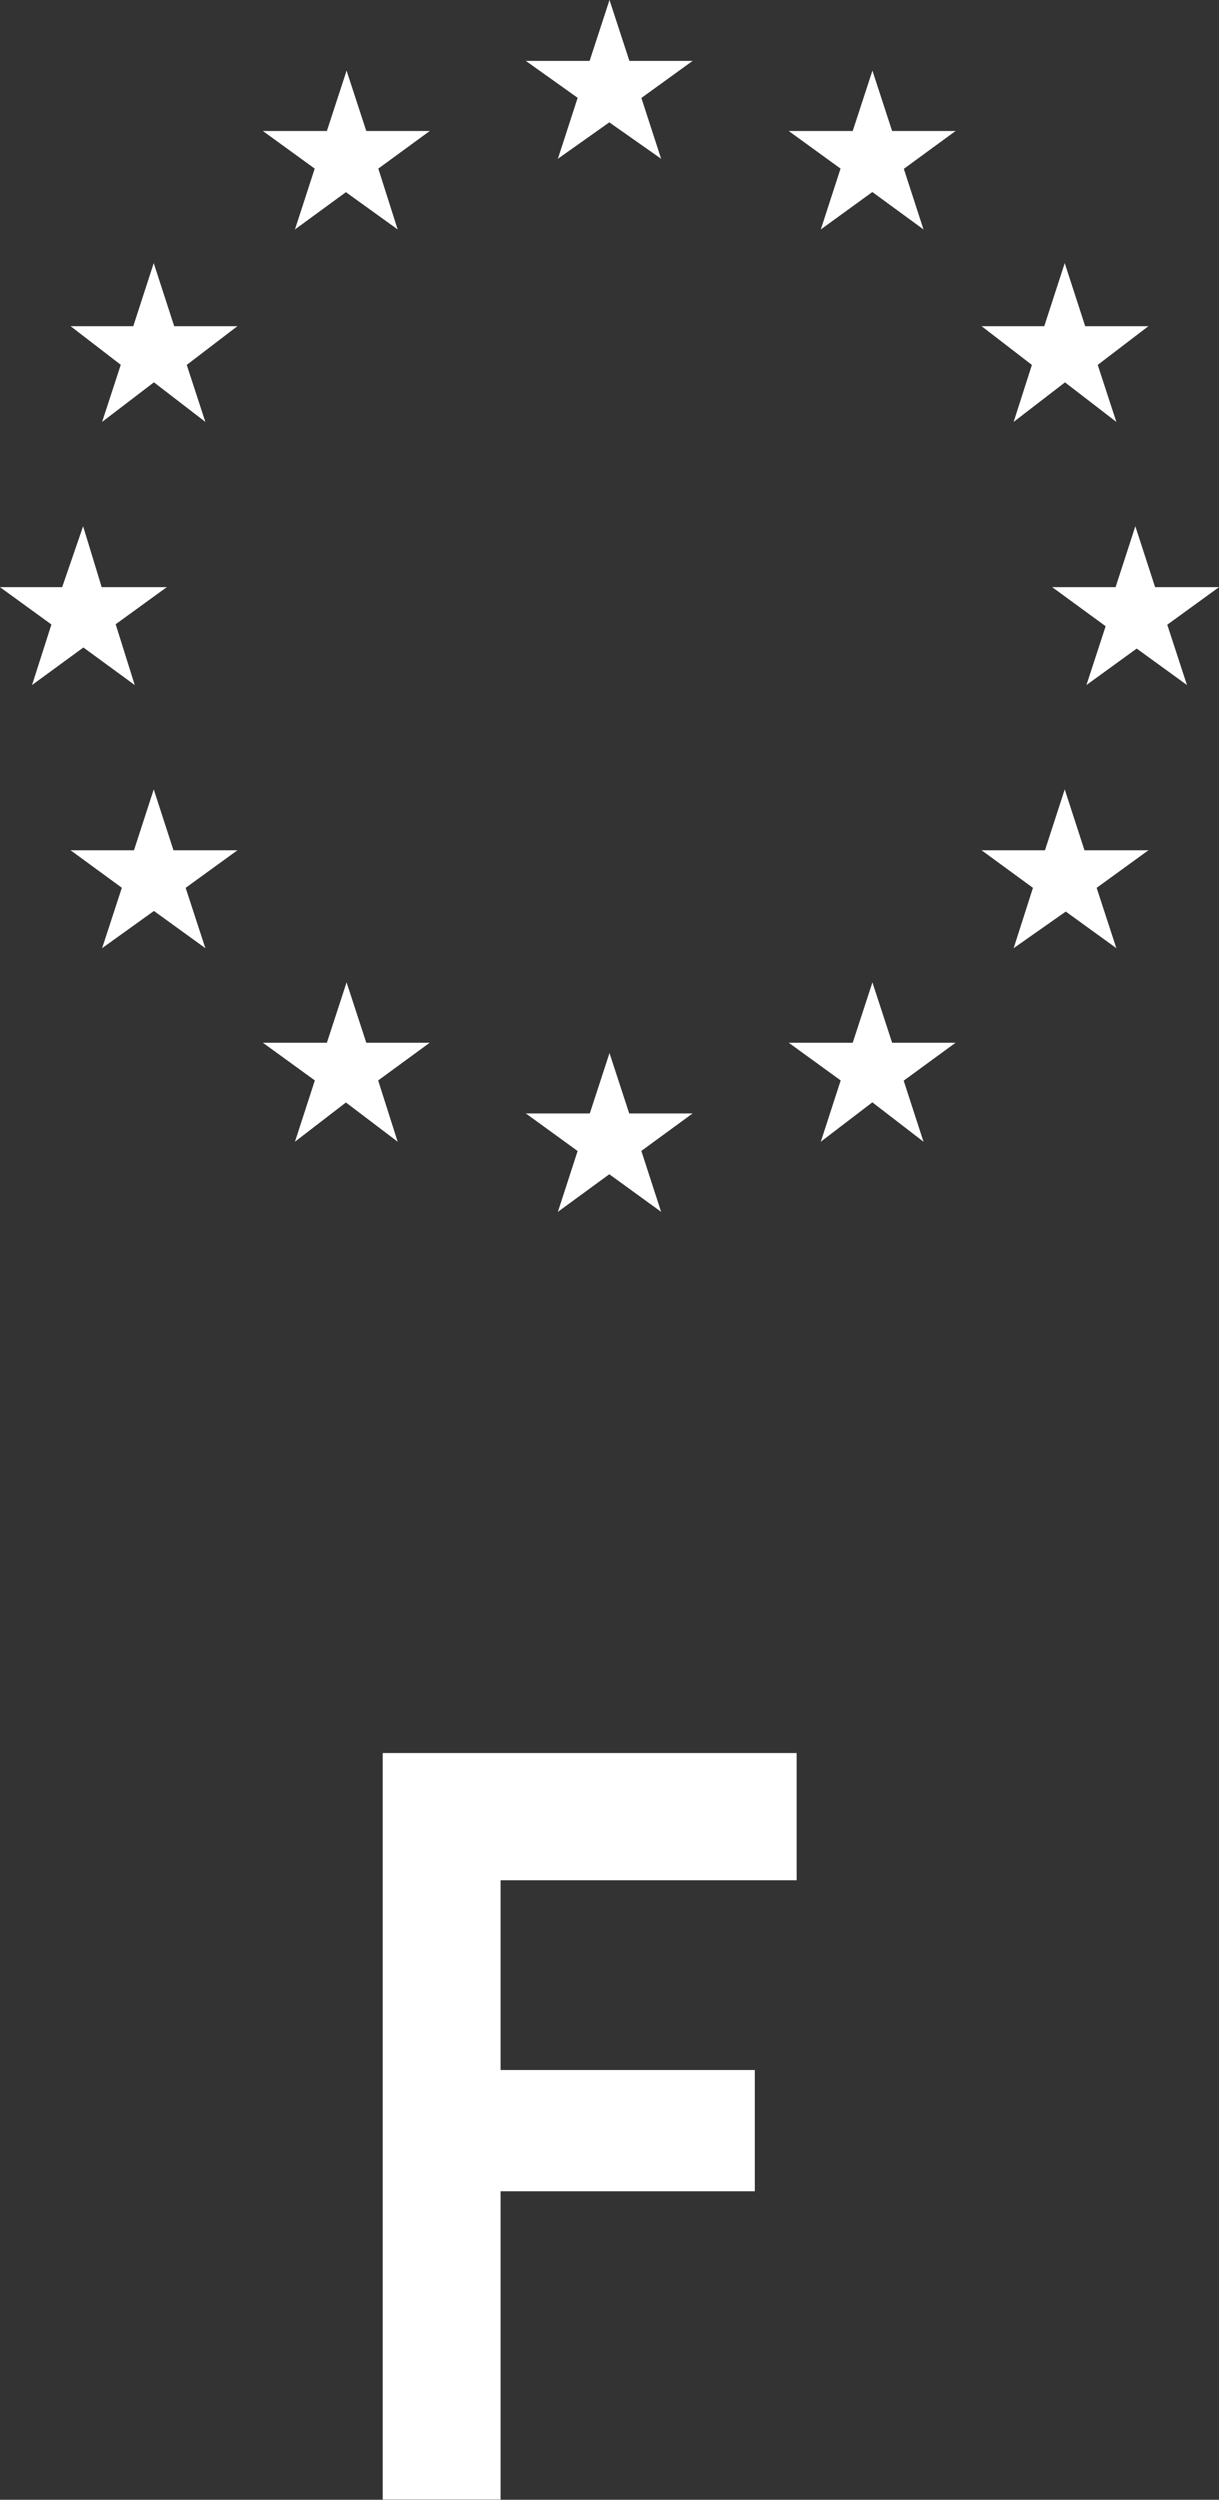
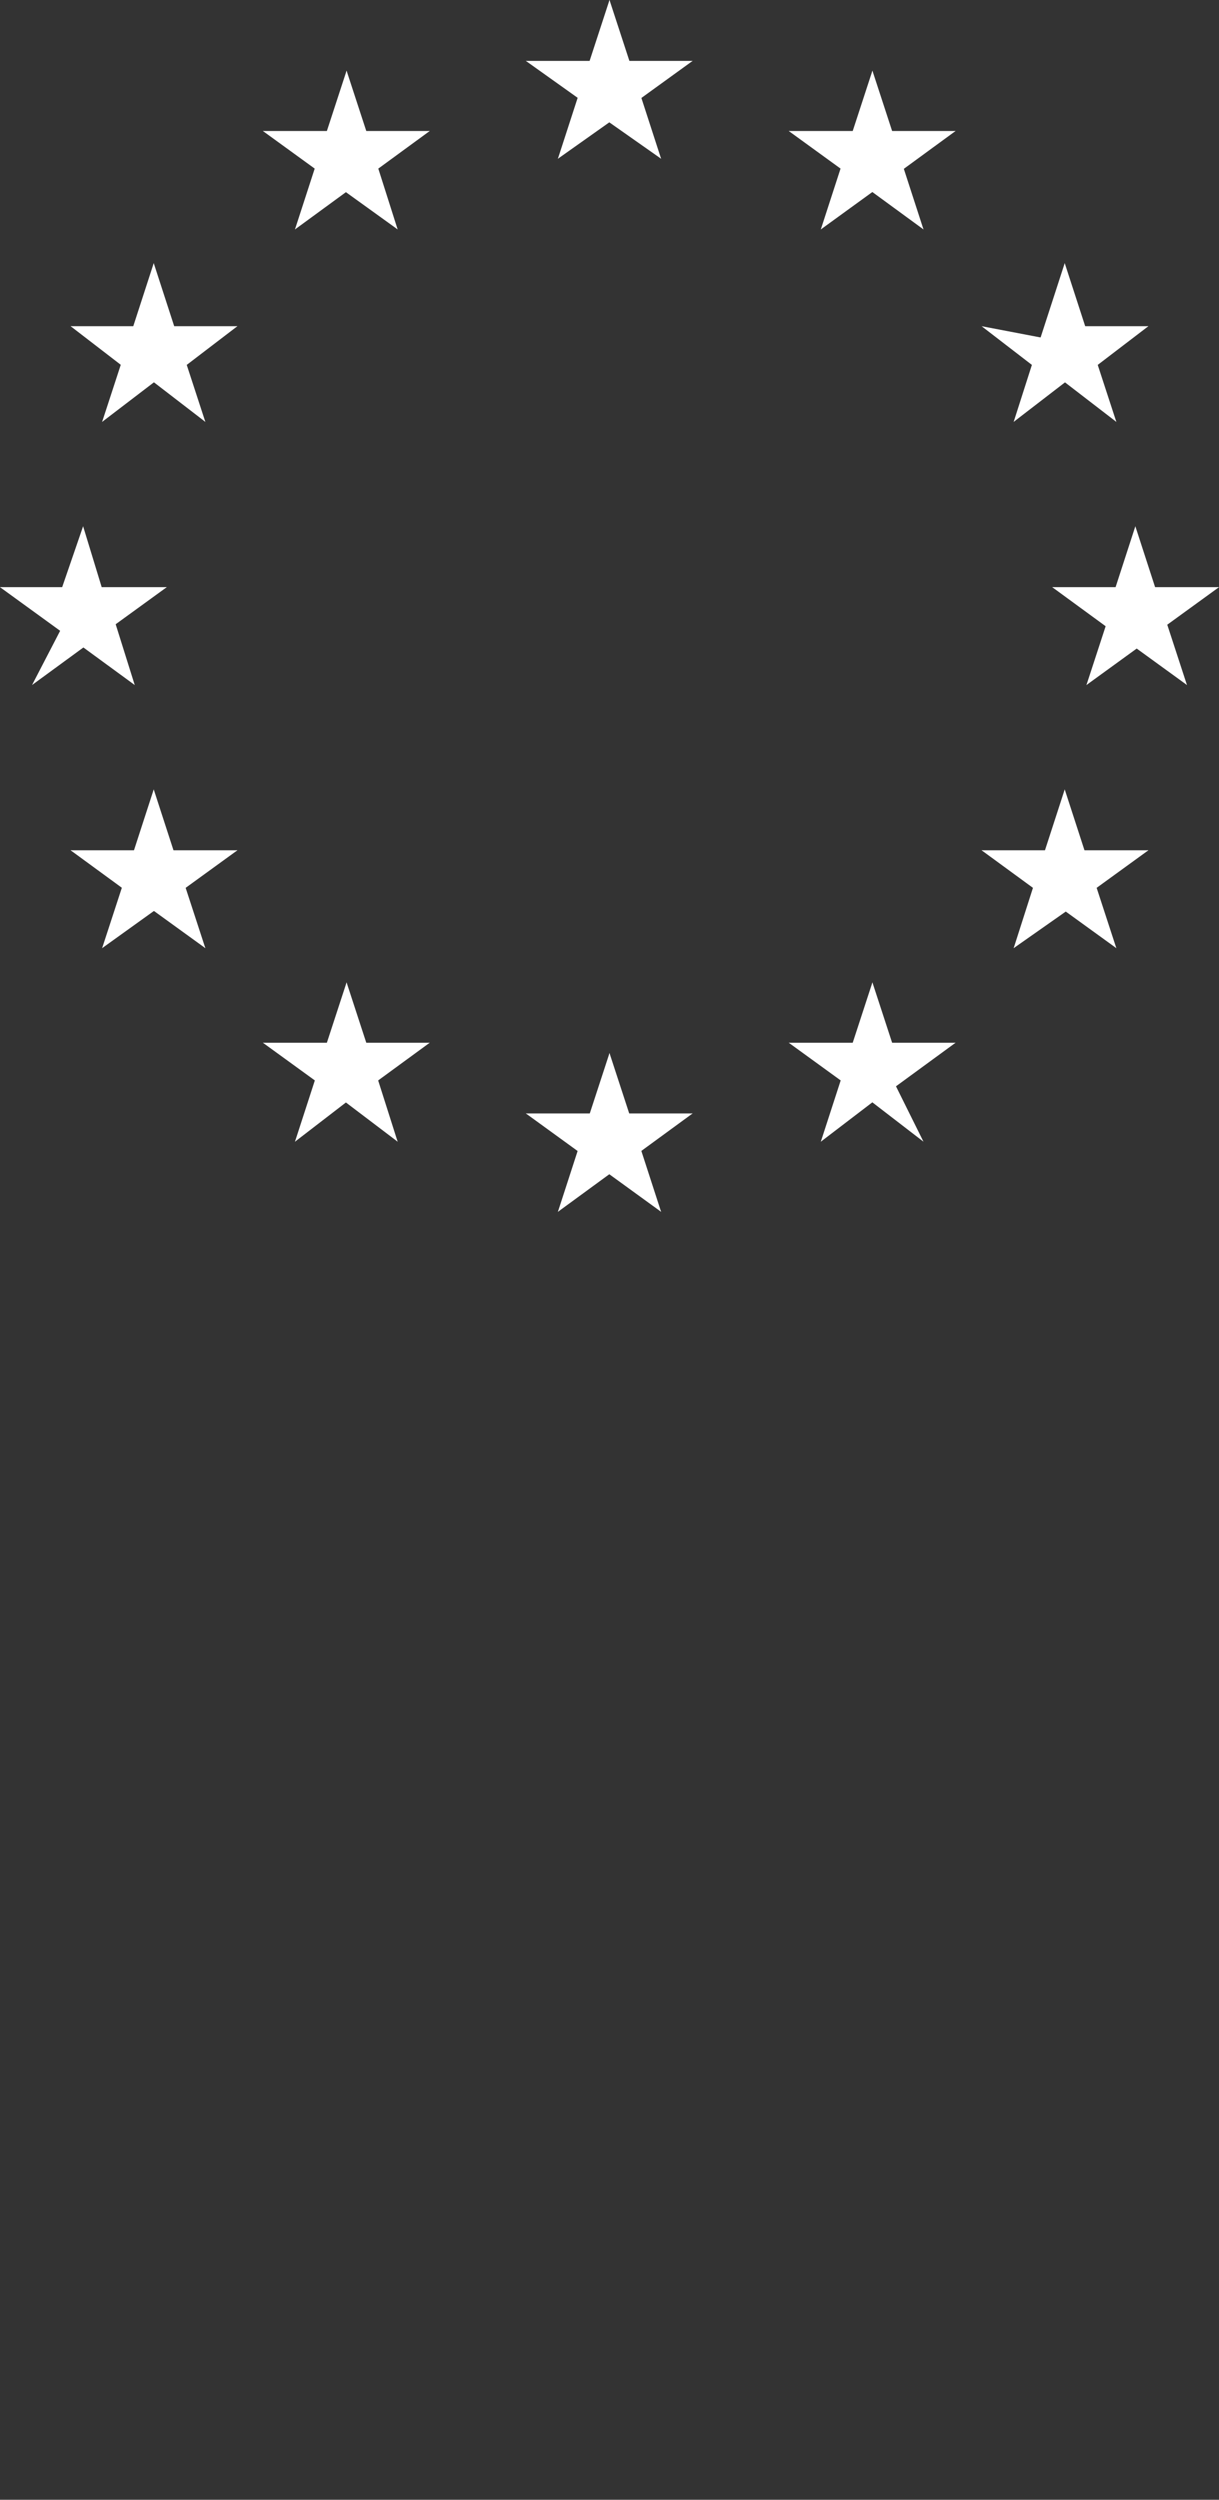
<svg xmlns="http://www.w3.org/2000/svg" viewBox="0 0 22.44 45.98">
  <rect x="0" y="0" width="22.44" height="45.98" fill="#333333" stroke="none" />
  <defs>
    <style>
      .cls-1, .cls-2 {
        fill: #fff;
      }

      .cls-2 {
        stroke: #fff;
        stroke-width: 0.43px;
      }
    </style>
  </defs>
  <g id="Layer_2" data-name="Layer 2">
    <g id="Layer_1-2" data-name="Layer 1">
      <g id="g3313">
        <g id="use3315">
          <g id="s">
            <g id="c">
              <path id="t" class="cls-1" d="M11.22,0l-.5,1.53.77.25Z" />
              <g id="use3302">
                <path id="t-2" data-name="t" class="cls-1" d="M11.22,0l.5,1.53L11,1.78Z" />
              </g>
            </g>
            <g id="a">
              <g id="use3305">
                <g id="c-2" data-name="c">
                  <path id="t-3" data-name="t" class="cls-1" d="M12.75,1.12H11.14v.8Z" />
                  <g id="use3302-2" data-name="use3302">
                    <path id="t-4" data-name="t" class="cls-1" d="M12.75,1.12l-1.3.94L11,1.41Z" />
                  </g>
                </g>
              </g>
              <g id="use3307">
                <g id="c-3" data-name="c">
                  <path id="t-5" data-name="t" class="cls-1" d="M12.17,2.92l-.5-1.54-.77.25Z" />
                  <g id="use3302-3" data-name="use3302">
                    <path id="t-6" data-name="t" class="cls-1" d="M12.17,2.92,10.86,2l.48-.65Z" />
                  </g>
                </g>
              </g>
            </g>
            <g id="use3309">
              <g id="a-2" data-name="a">
                <g id="use3305-2" data-name="use3305">
                  <g id="c-4" data-name="c">
                    <path id="t-7" data-name="t" class="cls-1" d="M9.68,1.12H11.3v.8Z" />
                    <g id="use3302-4" data-name="use3302">
                      <path id="t-8" data-name="t" class="cls-1" d="M9.68,1.12,11,2.06l.47-.65Z" />
                    </g>
                  </g>
                </g>
                <g id="use3307-2" data-name="use3307">
                  <g id="c-5" data-name="c">
                    <path id="t-9" data-name="t" class="cls-1" d="M10.27,2.92l.5-1.54.77.25Z" />
                    <g id="use3302-5" data-name="use3302">
                      <path id="t-10" data-name="t" class="cls-1" d="M10.27,2.92,11.57,2l-.47-.65Z" />
                    </g>
                  </g>
                </g>
              </g>
            </g>
          </g>
        </g>
        <g id="use3317">
          <g id="s-2" data-name="s">
            <g id="c-6" data-name="c">
              <path id="t-11" data-name="t" class="cls-1" d="M11.22,19.37l-.5,1.53.77.25Z" />
              <g id="use3302-6" data-name="use3302">
                <path id="t-12" data-name="t" class="cls-1" d="M11.22,19.37l.5,1.53-.77.25Z" />
              </g>
            </g>
            <g id="a-3" data-name="a">
              <g id="use3305-3" data-name="use3305">
                <g id="c-7" data-name="c">
                  <path id="t-13" data-name="t" class="cls-1" d="M12.75,20.48H11.14v.81Z" />
                  <g id="use3302-7" data-name="use3302">
                    <path id="t-14" data-name="t" class="cls-1" d="M12.75,20.48l-1.3.95L11,20.78Z" />
                  </g>
                </g>
              </g>
              <g id="use3307-3" data-name="use3307">
                <g id="c-8" data-name="c">
                  <path id="t-15" data-name="t" class="cls-1" d="M12.17,22.29l-.5-1.54L10.9,21Z" />
                  <g id="use3302-8" data-name="use3302">
                    <path id="t-16" data-name="t" class="cls-1" d="M12.17,22.29l-1.31-.95.48-.66Z" />
                  </g>
                </g>
              </g>
            </g>
            <g id="use3309-2" data-name="use3309">
              <g id="a-4" data-name="a">
                <g id="use3305-4" data-name="use3305">
                  <g id="c-9" data-name="c">
                    <path id="t-17" data-name="t" class="cls-1" d="M9.68,20.48H11.3v.81Z" />
                    <g id="use3302-9" data-name="use3302">
                      <path id="t-18" data-name="t" class="cls-1" d="M9.68,20.48l1.31.95.47-.65Z" />
                    </g>
                  </g>
                </g>
                <g id="use3307-4" data-name="use3307">
                  <g id="c-10" data-name="c">
                    <path id="t-19" data-name="t" class="cls-1" d="M10.27,22.29l.5-1.54.77.25Z" />
                    <g id="use3302-10" data-name="use3302">
                      <path id="t-20" data-name="t" class="cls-1" d="M10.27,22.29l1.3-.95-.47-.66Z" />
                    </g>
                  </g>
                </g>
              </g>
            </g>
          </g>
        </g>
        <g id="l">
          <g id="use3320">
            <g id="s-3" data-name="s">
              <g id="c-11" data-name="c">
                <path id="t-21" data-name="t" class="cls-1" d="M1.53,9.68,1,11.22l.76.25Z" />
                <g id="use3302-11" data-name="use3302">
                  <path id="t-22" data-name="t" class="cls-1" d="M1.53,9.68,2,11.22l-.76.25Z" />
                </g>
              </g>
              <g id="a-5" data-name="a">
                <g id="use3305-5" data-name="use3305">
                  <g id="c-12" data-name="c">
                    <path id="t-23" data-name="t" class="cls-1" d="M3.07,10.8H1.46v.81Z" />
                    <g id="use3302-12" data-name="use3302">
                      <path id="t-24" data-name="t" class="cls-1" d="M3.07,10.8l-1.31.95-.47-.66Z" />
                    </g>
                  </g>
                </g>
                <g id="use3307-5" data-name="use3307">
                  <g id="c-13" data-name="c">
                    <path id="t-25" data-name="t" class="cls-1" d="M2.48,12.6,2,11.07l-.76.25Z" />
                    <g id="use3302-13" data-name="use3302">
                      <path id="t-26" data-name="t" class="cls-1" d="M2.48,12.6l-1.3-.95L1.65,11Z" />
                    </g>
                  </g>
                </g>
              </g>
              <g id="use3309-3" data-name="use3309">
                <g id="a-6" data-name="a">
                  <g id="use3305-6" data-name="use3305">
                    <g id="c-14" data-name="c">
                      <path id="t-27" data-name="t" class="cls-1" d="M0,10.8H1.61v.81Z" />
                      <g id="use3302-14" data-name="use3302">
                        <path id="t-28" data-name="t" class="cls-1" d="M0,10.8l1.31.95.47-.66Z" />
                      </g>
                    </g>
                  </g>
                  <g id="use3307-6" data-name="use3307">
                    <g id="c-15" data-name="c">
-                       <path id="t-29" data-name="t" class="cls-1" d="M.59,12.6l.49-1.53.77.25Z" />
                      <g id="use3302-15" data-name="use3302">
                        <path id="t-30" data-name="t" class="cls-1" d="M.59,12.6l1.3-.95L1.42,11Z" />
                      </g>
                    </g>
                  </g>
                </g>
              </g>
            </g>
          </g>
          <g id="use3322">
            <g id="s-4" data-name="s">
              <g id="c-16" data-name="c">
                <path id="t-31" data-name="t" class="cls-1" d="M5.43,4.22l1.3-.95-.47-.65Z" />
                <g id="use3302-16" data-name="use3302">
                  <path id="t-32" data-name="t" class="cls-1" d="M5.43,4.22l.5-1.54.76.25Z" />
                </g>
              </g>
              <g id="a-7" data-name="a">
                <g id="use3305-7" data-name="use3305">
                  <g id="c-17" data-name="c">
                    <path id="t-33" data-name="t" class="cls-1" d="M4.84,2.41l1.31.95.47-.65Z" />
                    <g id="use3302-17" data-name="use3302">
                      <path id="t-34" data-name="t" class="cls-1" d="M4.84,2.41H6.46v.81Z" />
                    </g>
                  </g>
                </g>
                <g id="use3307-7" data-name="use3307">
                  <g id="c-18" data-name="c">
                    <path id="t-35" data-name="t" class="cls-1" d="M6.38,1.3l-.5,1.53.77.25Z" />
                    <g id="use3302-18" data-name="use3302">
                      <path id="t-36" data-name="t" class="cls-1" d="M6.38,1.3l.5,1.53-.77.25Z" />
                    </g>
                  </g>
                </g>
              </g>
              <g id="use3309-4" data-name="use3309">
                <g id="a-8" data-name="a">
                  <g id="use3305-8" data-name="use3305">
                    <g id="c-19" data-name="c">
                      <path id="t-37" data-name="t" class="cls-1" d="M7.32,4.22,6,3.27l.47-.65Z" />
                      <g id="use3302-19" data-name="use3302">
                        <path id="t-38" data-name="t" class="cls-1" d="M7.32,4.22,6.83,2.68l-.77.25Z" />
                      </g>
                    </g>
                  </g>
                  <g id="use3307-8" data-name="use3307">
                    <g id="c-20" data-name="c">
                      <path id="t-39" data-name="t" class="cls-1" d="M7.91,2.41l-1.3.95-.48-.65Z" />
                      <g id="use3302-20" data-name="use3302">
                        <path id="t-40" data-name="t" class="cls-1" d="M7.91,2.41H6.3v.81Z" />
                      </g>
                    </g>
                  </g>
                </g>
              </g>
            </g>
          </g>
          <g id="use3324">
            <g id="s-5" data-name="s">
              <g id="c-21" data-name="c">
                <path id="t-41" data-name="t" class="cls-1" d="M3.78,7.76l-.5-1.53-.77.25Z" />
                <g id="use3302-21" data-name="use3302">
                  <path id="t-42" data-name="t" class="cls-1" d="M3.78,7.76l-1.3-1L3,6.16Z" />
                </g>
              </g>
              <g id="a-9" data-name="a">
                <g id="use3305-9" data-name="use3305">
                  <g id="c-22" data-name="c">
                    <path id="t-43" data-name="t" class="cls-1" d="M1.88,7.76l1.31-1-.48-.65Z" />
                    <g id="use3302-22" data-name="use3302">
                      <path id="t-44" data-name="t" class="cls-1" d="M1.88,7.76l.5-1.53.77.25Z" />
                    </g>
                  </g>
                </g>
                <g id="use3307-9" data-name="use3307">
                  <g id="c-23" data-name="c">
                    <path id="t-45" data-name="t" class="cls-1" d="M1.3,6l1.3,1,.48-.66Z" />
                    <g id="use3302-23" data-name="use3302">
                      <path id="t-46" data-name="t" class="cls-1" d="M1.3,6H2.91v.8Z" />
                    </g>
                  </g>
                </g>
              </g>
              <g id="use3309-5" data-name="use3309">
                <g id="a-10" data-name="a">
                  <g id="use3305-10" data-name="use3305">
                    <g id="c-24" data-name="c">
                      <path id="t-47" data-name="t" class="cls-1" d="M4.37,6l-1.31,1-.47-.66Z" />
                      <g id="use3302-24" data-name="use3302">
                        <path id="t-48" data-name="t" class="cls-1" d="M4.37,6H2.75v.8Z" />
                      </g>
                    </g>
                  </g>
                  <g id="use3307-10" data-name="use3307">
                    <g id="c-25" data-name="c">
                      <path id="t-49" data-name="t" class="cls-1" d="M2.83,4.84l.5,1.54-.77.25Z" />
                      <g id="use3302-25" data-name="use3302">
                        <path id="t-50" data-name="t" class="cls-1" d="M2.83,4.84l-.5,1.54.77.25Z" />
                      </g>
                    </g>
                  </g>
                </g>
              </g>
            </g>
          </g>
          <g id="use3326">
            <g id="s-6" data-name="s">
              <g id="c-26" data-name="c">
                <path id="t-51" data-name="t" class="cls-1" d="M4.37,15.64H2.75v.81Z" />
                <g id="use3302-26" data-name="use3302">
                  <path id="t-52" data-name="t" class="cls-1" d="M4.37,15.64l-1.31.95-.47-.65Z" />
                </g>
              </g>
              <g id="a-11" data-name="a">
                <g id="use3305-11" data-name="use3305">
                  <g id="c-27" data-name="c">
                    <path id="t-53" data-name="t" class="cls-1" d="M3.78,17.44l-.5-1.53-.77.25Z" />
                    <g id="use3302-27" data-name="use3302">
                      <path id="t-54" data-name="t" class="cls-1" d="M3.78,17.44l-1.3-.94L3,15.84Z" />
                    </g>
                  </g>
                </g>
                <g id="use3307-11" data-name="use3307">
                  <g id="c-28" data-name="c">
                    <path id="t-55" data-name="t" class="cls-1" d="M1.88,17.44l1.31-.94-.48-.66Z" />
                    <g id="use3302-28" data-name="use3302">
                      <path id="t-56" data-name="t" class="cls-1" d="M1.88,17.44l.5-1.53.77.25Z" />
                    </g>
                  </g>
                </g>
              </g>
              <g id="use3309-6" data-name="use3309">
                <g id="a-12" data-name="a">
                  <g id="use3305-12" data-name="use3305">
                    <g id="c-29" data-name="c">
                      <path id="t-57" data-name="t" class="cls-1" d="M2.83,14.52l.5,1.54-.77.25Z" />
                      <g id="use3302-29" data-name="use3302">
                        <path id="t-58" data-name="t" class="cls-1" d="M2.83,14.52l-.5,1.54.77.25Z" />
                      </g>
                    </g>
                  </g>
                  <g id="use3307-12" data-name="use3307">
                    <g id="c-30" data-name="c">
                      <path id="t-59" data-name="t" class="cls-1" d="M1.3,15.64H2.91v.81Z" />
                      <g id="use3302-30" data-name="use3302">
                        <path id="t-60" data-name="t" class="cls-1" d="M1.3,15.64l1.3.95.48-.65Z" />
                      </g>
                    </g>
                  </g>
                </g>
              </g>
            </g>
          </g>
          <g id="use3328">
            <g id="s-7" data-name="s">
              <g id="c-31" data-name="c">
                <path id="t-61" data-name="t" class="cls-1" d="M7.91,19.18H6.3V20Z" />
                <g id="use3302-31" data-name="use3302">
                  <path id="t-62" data-name="t" class="cls-1" d="M7.91,19.18l-1.3.95-.48-.65Z" />
                </g>
              </g>
              <g id="a-13" data-name="a">
                <g id="use3305-13" data-name="use3305">
                  <g id="c-32" data-name="c">
                    <path id="t-63" data-name="t" class="cls-1" d="M7.32,21l-.49-1.54-.77.25Z" />
                    <g id="use3302-32" data-name="use3302">
                      <path id="t-64" data-name="t" class="cls-1" d="M7.32,21,6,20l.47-.65Z" />
                    </g>
                  </g>
                </g>
                <g id="use3307-13" data-name="use3307">
                  <g id="c-33" data-name="c">
                    <path id="t-65" data-name="t" class="cls-1" d="M5.43,21,6.73,20l-.47-.65Z" />
                    <g id="use3302-33" data-name="use3302">
                      <path id="t-66" data-name="t" class="cls-1" d="M5.43,21l.5-1.54.76.25Z" />
                    </g>
                  </g>
                </g>
              </g>
              <g id="use3309-7" data-name="use3309">
                <g id="a-14" data-name="a">
                  <g id="use3305-14" data-name="use3305">
                    <g id="c-34" data-name="c">
                      <path id="t-67" data-name="t" class="cls-1" d="M6.38,18.07l.5,1.53-.77.25Z" />
                      <g id="use3302-34" data-name="use3302">
                        <path id="t-68" data-name="t" class="cls-1" d="M6.38,18.07l-.5,1.53.77.25Z" />
                      </g>
                    </g>
                  </g>
                  <g id="use3307-14" data-name="use3307">
                    <g id="c-35" data-name="c">
                      <path id="t-69" data-name="t" class="cls-1" d="M4.84,19.18H6.46V20Z" />
                      <g id="use3302-35" data-name="use3302">
                        <path id="t-70" data-name="t" class="cls-1" d="M4.84,19.18l1.31.95.47-.65Z" />
                      </g>
                    </g>
                  </g>
                </g>
              </g>
            </g>
          </g>
        </g>
        <g id="use3330">
          <g id="l-2" data-name="l">
            <g id="use3320-2" data-name="use3320">
              <g id="s-8" data-name="s">
                <g id="c-36" data-name="c">
                  <path id="t-71" data-name="t" class="cls-1" d="M20.9,9.68l.5,1.54-.77.25Z" />
                  <g id="use3302-36" data-name="use3302">
                    <path id="t-72" data-name="t" class="cls-1" d="M20.9,9.68l-.5,1.54.77.25Z" />
                  </g>
                </g>
                <g id="a-15" data-name="a">
                  <g id="use3305-15" data-name="use3305">
                    <g id="c-37" data-name="c">
                      <path id="t-73" data-name="t" class="cls-1" d="M19.37,10.8H21v.81Z" />
                      <g id="use3302-37" data-name="use3302">
                        <path id="t-74" data-name="t" class="cls-1" d="M19.37,10.8l1.3.95.48-.66Z" />
                      </g>
                    </g>
                  </g>
                  <g id="use3307-15" data-name="use3307">
                    <g id="c-38" data-name="c">
                      <path id="t-75" data-name="t" class="cls-1" d="M20,12.6l.5-1.53.77.25Z" />
                      <g id="use3302-38" data-name="use3302">
                        <path id="t-76" data-name="t" class="cls-1" d="M20,12.6l1.31-.95L20.78,11Z" />
                      </g>
                    </g>
                  </g>
                </g>
                <g id="use3309-8" data-name="use3309">
                  <g id="a-16" data-name="a">
                    <g id="use3305-16" data-name="use3305">
                      <g id="c-39" data-name="c">
                        <path id="t-77" data-name="t" class="cls-1" d="M22.44,10.8H20.82v.81Z" />
                        <g id="use3302-39" data-name="use3302">
                          <path id="t-78" data-name="t" class="cls-1" d="M22.44,10.8l-1.31.95-.47-.66Z" />
                        </g>
                      </g>
                    </g>
                    <g id="use3307-16" data-name="use3307">
                      <g id="c-40" data-name="c">
                        <path id="t-79" data-name="t" class="cls-1" d="M21.85,12.6l-.5-1.53-.77.25Z" />
                        <g id="use3302-40" data-name="use3302">
                          <path id="t-80" data-name="t" class="cls-1" d="M21.85,12.6l-1.31-.95L21,11Z" />
                        </g>
                      </g>
                    </g>
                  </g>
                </g>
              </g>
            </g>
            <g id="use3322-2" data-name="use3322">
              <g id="s-9" data-name="s">
                <g id="c-41" data-name="c">
                  <path id="t-81" data-name="t" class="cls-1" d="M17,4.22,15.7,3.27l.48-.65Z" />
                  <g id="use3302-41" data-name="use3302">
                    <path id="t-82" data-name="t" class="cls-1" d="M17,4.22l-.5-1.54-.77.25Z" />
                  </g>
                </g>
                <g id="a-17" data-name="a">
                  <g id="use3305-17" data-name="use3305">
                    <g id="c-42" data-name="c">
                      <path id="t-83" data-name="t" class="cls-1" d="M17.59,2.41l-1.3.95-.48-.65Z" />
                      <g id="use3302-42" data-name="use3302">
                        <path id="t-84" data-name="t" class="cls-1" d="M17.59,2.41H16v.81Z" />
                      </g>
                    </g>
                  </g>
                  <g id="use3307-17" data-name="use3307">
                    <g id="c-43" data-name="c">
                      <path id="t-85" data-name="t" class="cls-1" d="M16.06,1.3l.5,1.53-.77.25Z" />
                      <g id="use3302-43" data-name="use3302">
                        <path id="t-86" data-name="t" class="cls-1" d="M16.06,1.3l-.5,1.53.77.25Z" />
                      </g>
                    </g>
                  </g>
                </g>
                <g id="use3309-9" data-name="use3309">
                  <g id="a-18" data-name="a">
                    <g id="use3305-18" data-name="use3305">
                      <g id="c-44" data-name="c">
                        <path id="t-87" data-name="t" class="cls-1" d="M15.11,4.22l1.31-.95-.48-.65Z" />
                        <g id="use3302-44" data-name="use3302">
                          <path id="t-88" data-name="t" class="cls-1" d="M15.11,4.22l.5-1.54.77.25Z" />
                        </g>
                      </g>
                    </g>
                    <g id="use3307-18" data-name="use3307">
                      <g id="c-45" data-name="c">
                        <path id="t-89" data-name="t" class="cls-1" d="M14.52,2.41l1.31.95.47-.65Z" />
                        <g id="use3302-45" data-name="use3302">
                          <path id="t-90" data-name="t" class="cls-1" d="M14.52,2.41h1.62v.81Z" />
                        </g>
                      </g>
                    </g>
                  </g>
                </g>
              </g>
            </g>
            <g id="use3324-2" data-name="use3324">
              <g id="s-10" data-name="s">
                <g id="c-46" data-name="c">
                  <path id="t-91" data-name="t" class="cls-1" d="M18.66,7.76l.49-1.53.77.25Z" />
                  <g id="use3302-46" data-name="use3302">
                    <path id="t-92" data-name="t" class="cls-1" d="M18.66,7.76l1.3-1-.47-.65Z" />
                  </g>
                </g>
                <g id="a-19" data-name="a">
                  <g id="use3305-19" data-name="use3305">
                    <g id="c-47" data-name="c">
                      <path id="t-93" data-name="t" class="cls-1" d="M20.55,7.76l-1.3-1,.47-.65Z" />
                      <g id="use3302-47" data-name="use3302">
                        <path id="t-94" data-name="t" class="cls-1" d="M20.55,7.76l-.5-1.53-.76.25Z" />
                      </g>
                    </g>
                  </g>
                  <g id="use3307-19" data-name="use3307">
                    <g id="c-48" data-name="c">
                      <path id="t-95" data-name="t" class="cls-1" d="M21.14,6l-1.31,1-.47-.66Z" />
                      <g id="use3302-48" data-name="use3302">
                        <path id="t-96" data-name="t" class="cls-1" d="M21.14,6H19.52v.8Z" />
                      </g>
                    </g>
                  </g>
                </g>
                <g id="use3309-10" data-name="use3309">
                  <g id="a-20" data-name="a">
                    <g id="use3305-20" data-name="use3305">
                      <g id="c-49" data-name="c">
                        <path id="t-97" data-name="t" class="cls-1" d="M18.07,6l1.3,1,.48-.66Z" />
                        <g id="use3302-49" data-name="use3302">
-                           <path id="t-98" data-name="t" class="cls-1" d="M18.07,6h1.61v.8Z" />
-                         </g>
+                           </g>
                      </g>
                    </g>
                    <g id="use3307-20" data-name="use3307">
                      <g id="c-50" data-name="c">
                        <path id="t-99" data-name="t" class="cls-1" d="M19.6,4.84l-.5,1.54.77.25Z" />
                        <g id="use3302-50" data-name="use3302">
                          <path id="t-100" data-name="t" class="cls-1" d="M19.6,4.84l.5,1.54-.77.25Z" />
                        </g>
                      </g>
                    </g>
                  </g>
                </g>
              </g>
            </g>
            <g id="use3326-2" data-name="use3326">
              <g id="s-11" data-name="s">
                <g id="c-51" data-name="c">
                  <path id="t-101" data-name="t" class="cls-1" d="M18.07,15.64h1.61v.81Z" />
                  <g id="use3302-51" data-name="use3302">
                    <path id="t-102" data-name="t" class="cls-1" d="M18.07,15.64l1.3.95.48-.65Z" />
                  </g>
                </g>
                <g id="a-21" data-name="a">
                  <g id="use3305-21" data-name="use3305">
                    <g id="c-52" data-name="c">
                      <path id="t-103" data-name="t" class="cls-1" d="M18.66,17.44l.49-1.53.77.25Z" />
                      <g id="use3302-52" data-name="use3302">
                        <path id="t-104" data-name="t" class="cls-1" d="M18.66,17.44,20,16.5l-.47-.66Z" />
                      </g>
                    </g>
                  </g>
                  <g id="use3307-21" data-name="use3307">
                    <g id="c-53" data-name="c">
                      <path id="t-105" data-name="t" class="cls-1" d="M20.55,17.44l-1.3-.94.47-.66Z" />
                      <g id="use3302-53" data-name="use3302">
                        <path id="t-106" data-name="t" class="cls-1" d="M20.55,17.44l-.5-1.53-.76.25Z" />
                      </g>
                    </g>
                  </g>
                </g>
                <g id="use3309-11" data-name="use3309">
                  <g id="a-22" data-name="a">
                    <g id="use3305-22" data-name="use3305">
                      <g id="c-54" data-name="c">
                        <path id="t-107" data-name="t" class="cls-1" d="M19.6,14.52l-.5,1.54.77.25Z" />
                        <g id="use3302-54" data-name="use3302">
                          <path id="t-108" data-name="t" class="cls-1" d="M19.6,14.52l.5,1.54-.77.25Z" />
                        </g>
                      </g>
                    </g>
                    <g id="use3307-22" data-name="use3307">
                      <g id="c-55" data-name="c">
                        <path id="t-109" data-name="t" class="cls-1" d="M21.14,15.64H19.52v.81Z" />
                        <g id="use3302-55" data-name="use3302">
                          <path id="t-110" data-name="t" class="cls-1" d="M21.14,15.64l-1.31.95-.47-.65Z" />
                        </g>
                      </g>
                    </g>
                  </g>
                </g>
              </g>
            </g>
            <g id="use3328-2" data-name="use3328">
              <g id="s-12" data-name="s">
                <g id="c-56" data-name="c">
                  <path id="t-111" data-name="t" class="cls-1" d="M14.52,19.18h1.62V20Z" />
                  <g id="use3302-56" data-name="use3302">
                    <path id="t-112" data-name="t" class="cls-1" d="M14.52,19.18l1.31.95.47-.65Z" />
                  </g>
                </g>
                <g id="a-23" data-name="a">
                  <g id="use3305-23" data-name="use3305">
                    <g id="c-57" data-name="c">
                      <path id="t-113" data-name="t" class="cls-1" d="M15.11,21l.5-1.54.77.25Z" />
                      <g id="use3302-57" data-name="use3302">
                        <path id="t-114" data-name="t" class="cls-1" d="M15.11,21,16.42,20l-.48-.65Z" />
                      </g>
                    </g>
                  </g>
                  <g id="use3307-23" data-name="use3307">
                    <g id="c-58" data-name="c">
                      <path id="t-115" data-name="t" class="cls-1" d="M17,21,15.7,20l.48-.65Z" />
                      <g id="use3302-58" data-name="use3302">
-                         <path id="t-116" data-name="t" class="cls-1" d="M17,21l-.5-1.54-.77.25Z" />
-                       </g>
+                         </g>
                    </g>
                  </g>
                </g>
                <g id="use3309-12" data-name="use3309">
                  <g id="a-24" data-name="a">
                    <g id="use3305-24" data-name="use3305">
                      <g id="c-59" data-name="c">
                        <path id="t-117" data-name="t" class="cls-1" d="M16.06,18.07l-.5,1.53.77.25Z" />
                        <g id="use3302-59" data-name="use3302">
                          <path id="t-118" data-name="t" class="cls-1" d="M16.06,18.07l.5,1.53-.77.25Z" />
                        </g>
                      </g>
                    </g>
                    <g id="use3307-24" data-name="use3307">
                      <g id="c-60" data-name="c">
                        <path id="t-119" data-name="t" class="cls-1" d="M17.59,19.18H16V20Z" />
                        <g id="use3302-60" data-name="use3302">
                          <path id="t-120" data-name="t" class="cls-1" d="M17.59,19.18l-1.3.95-.48-.65Z" />
                        </g>
                      </g>
                    </g>
                  </g>
                </g>
              </g>
            </g>
          </g>
        </g>
      </g>
-       <path id="text3367" class="cls-2" d="M7.26,45.76V32.46h7.19v1.91H9v3.92h4.68v1.8H9v5.67Z" />
    </g>
  </g>
</svg>